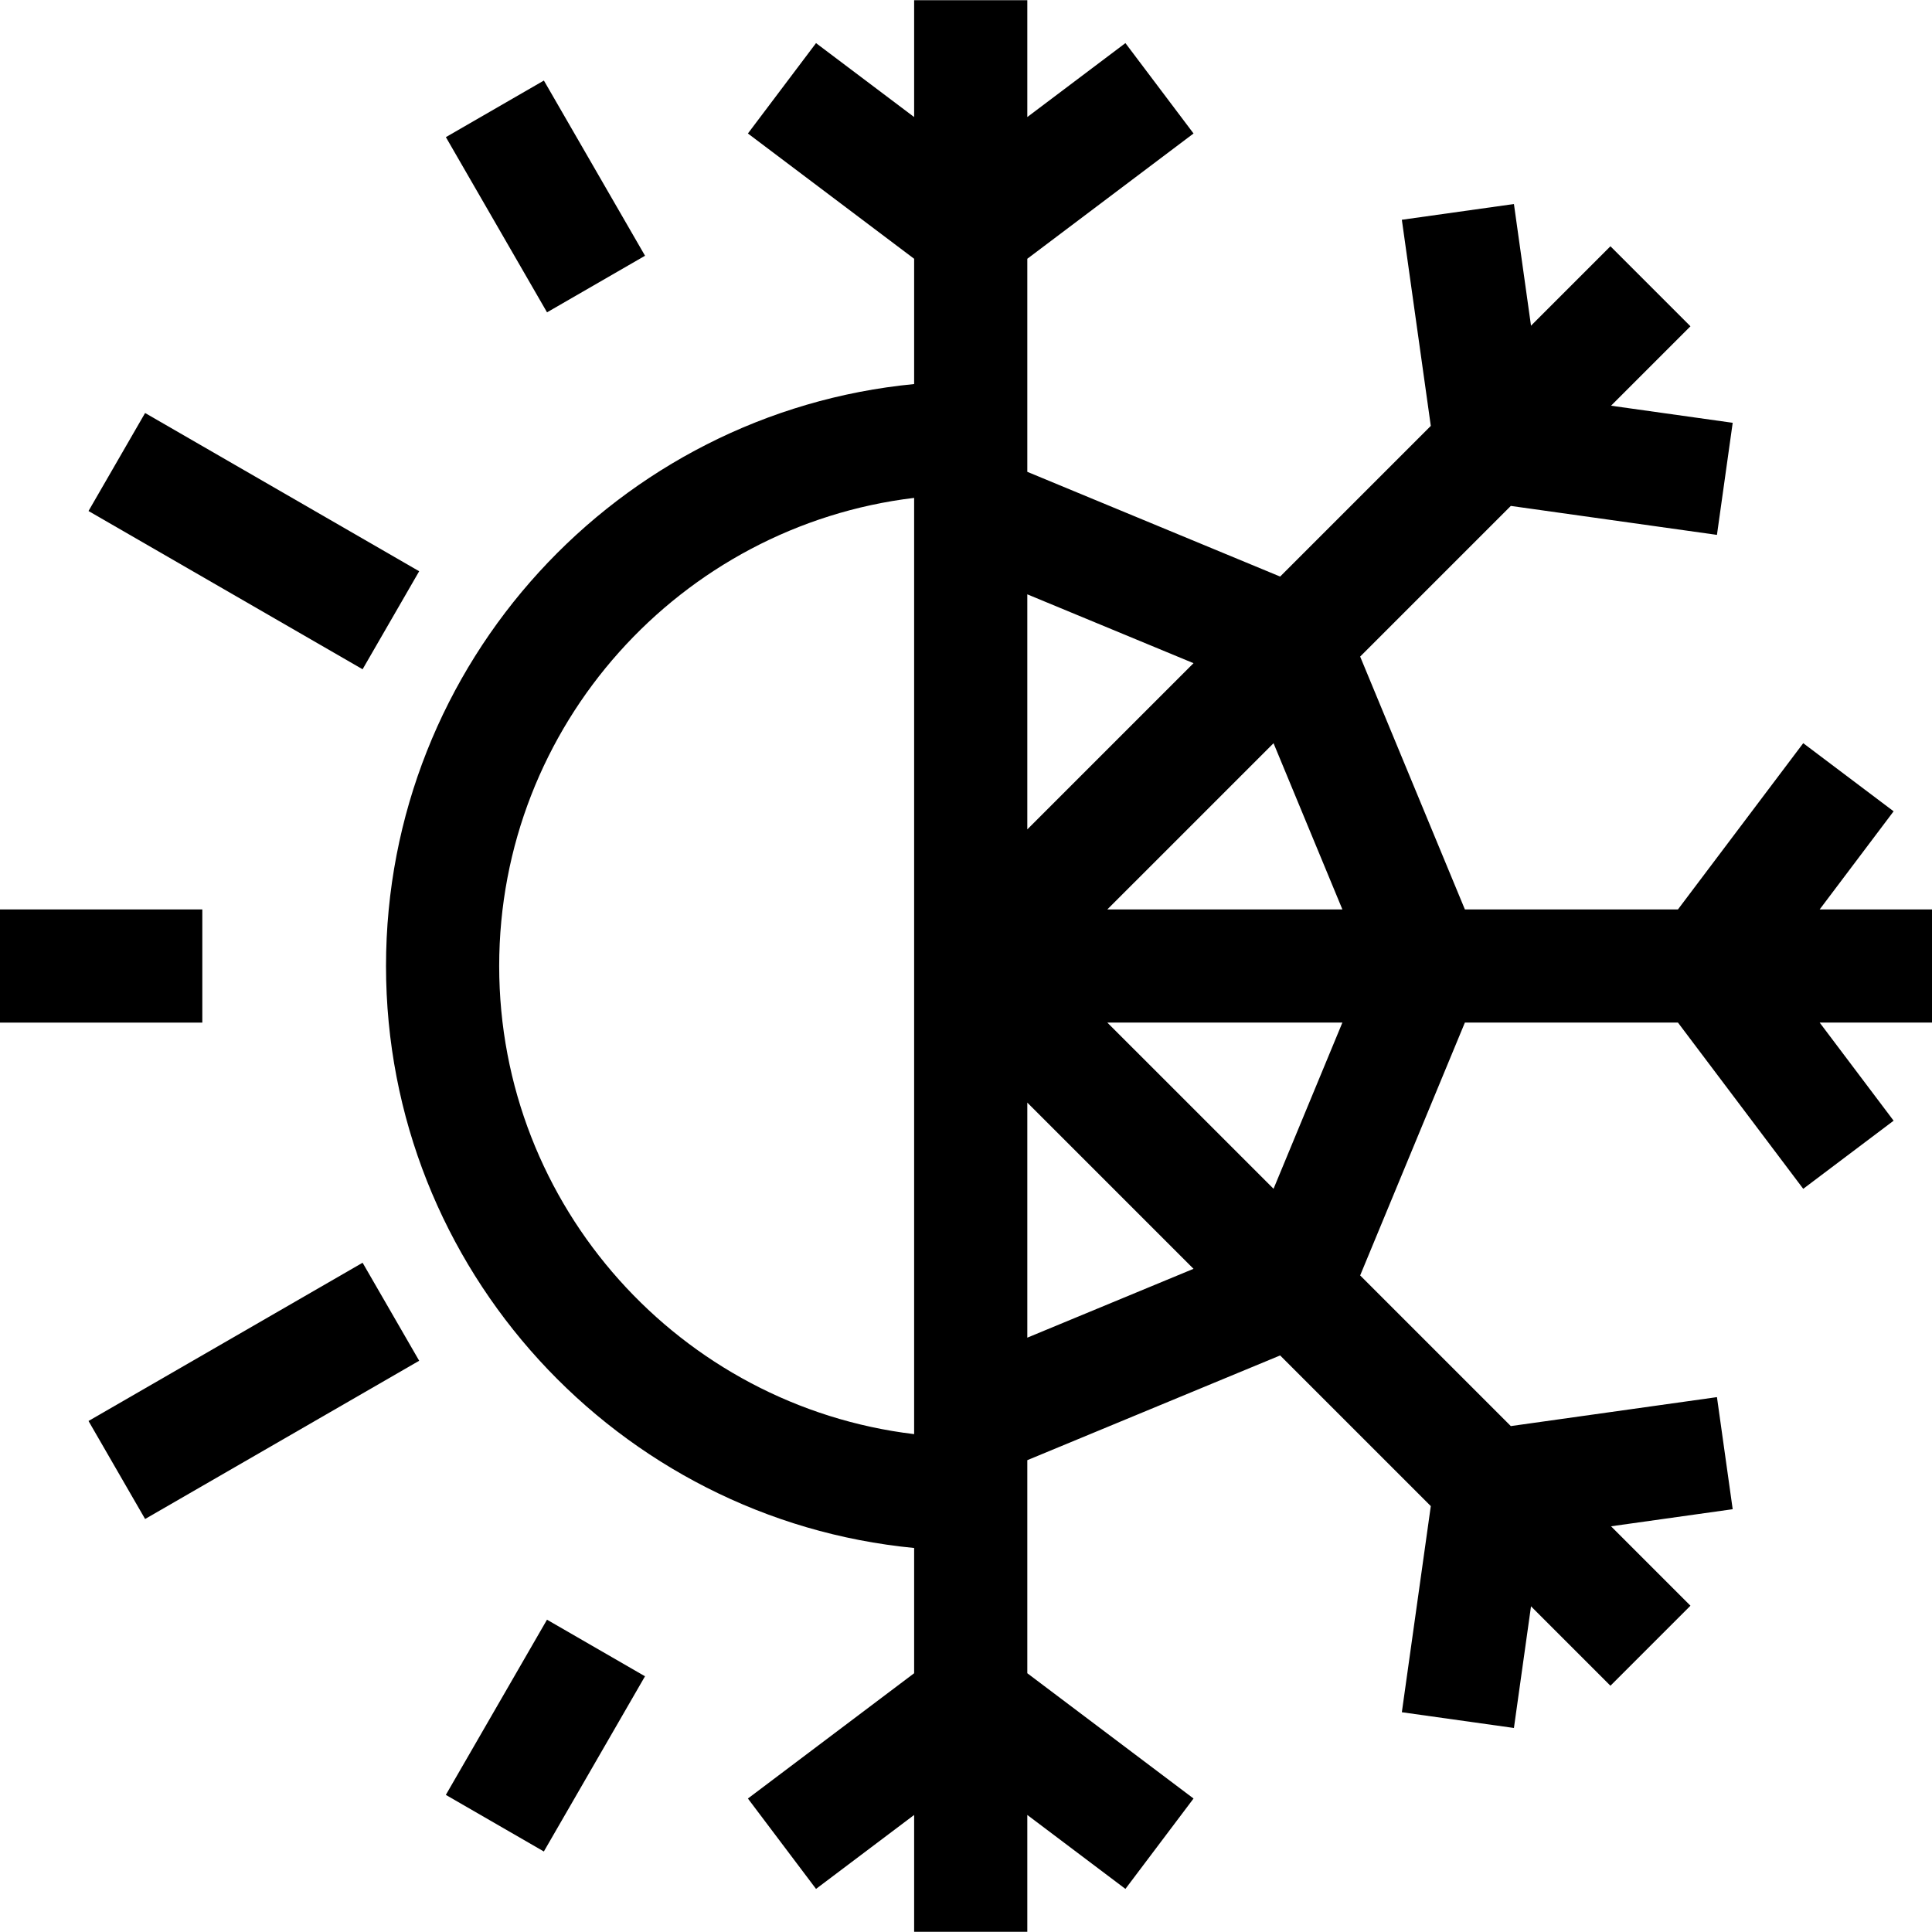
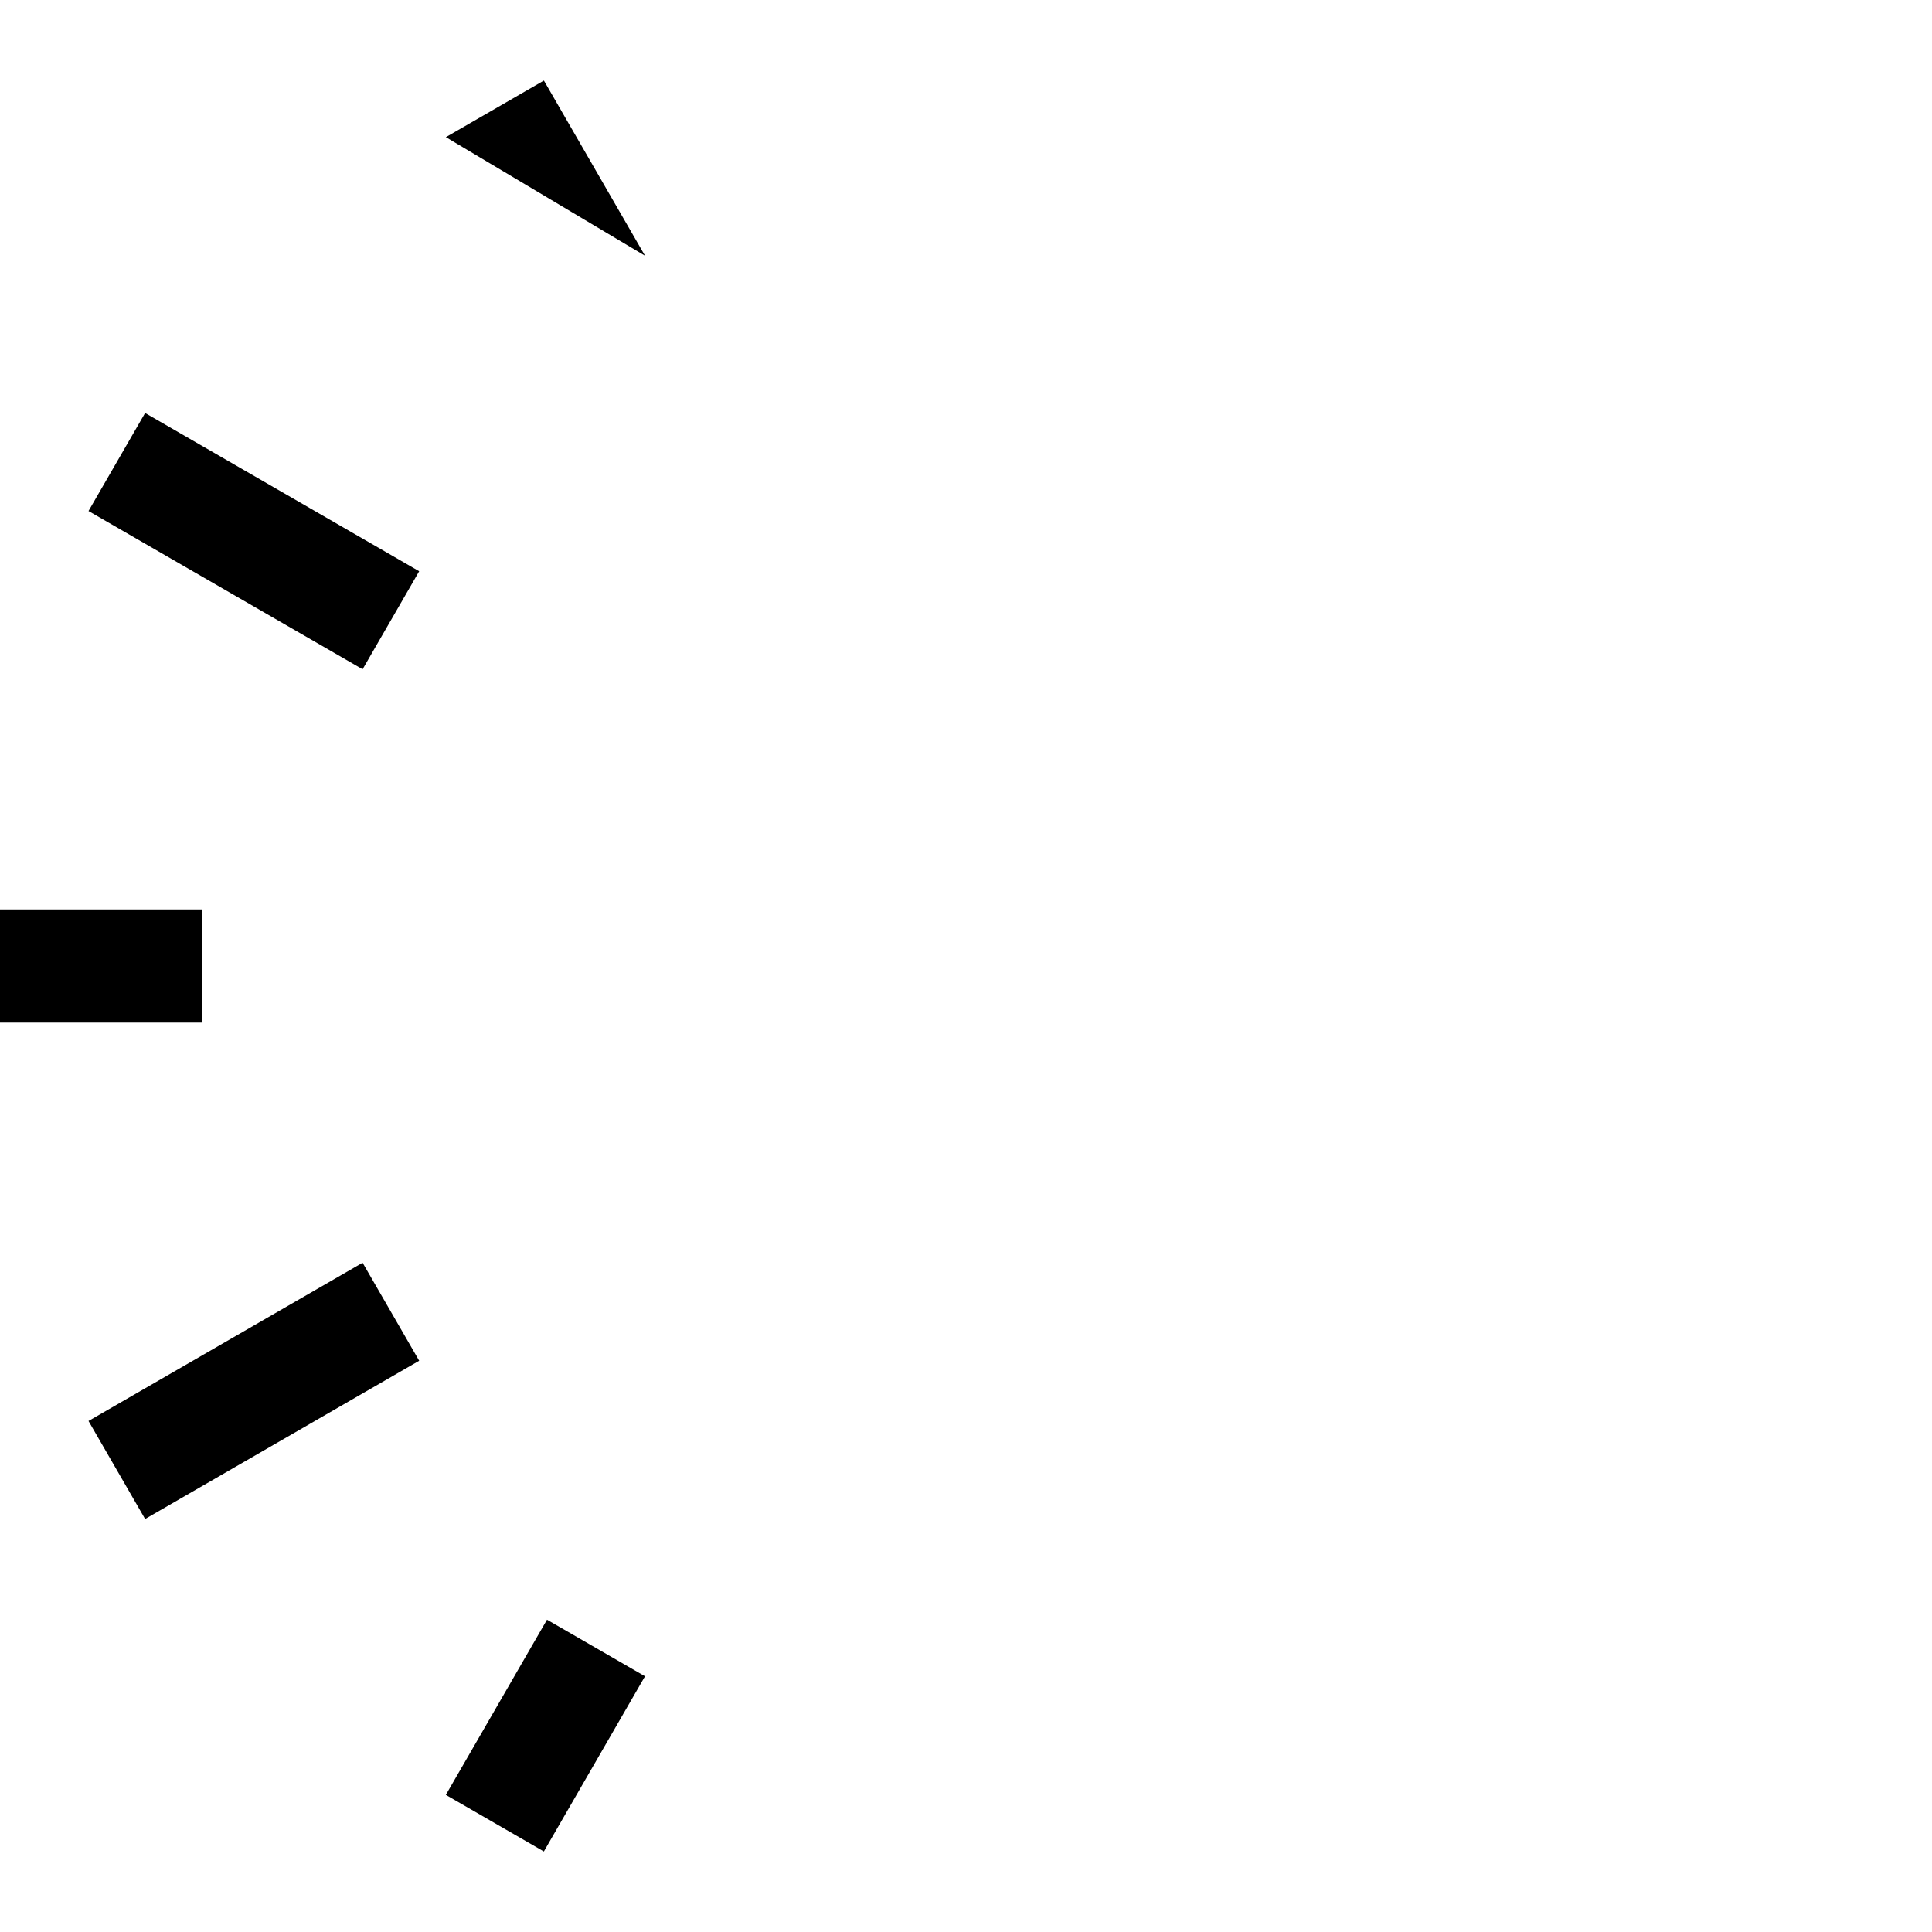
<svg xmlns="http://www.w3.org/2000/svg" id="Layer_1" height="512" viewBox="0 0 512.117 512.117" width="512">
  <g>
    <path d="m52.291 101.492h30v83.893h-30z" transform="matrix(.5 -.866 .866 .5 -90.576 129.994)" />
    <path d="m25.344 353.686h83.893v30h-83.893z" transform="matrix(.866 -.5 .5 .866 -175.329 83.041)" />
-     <path d="m129.588 25.258h30v53.627h-30z" transform="matrix(.866 -.5 .5 .866 -6.665 79.27)" />
+     <path d="m129.588 25.258h30v53.627z" transform="matrix(.866 -.5 .5 .866 -6.665 79.27)" />
    <path d="m0 241.063h53.627v30h-53.627z" />
    <path d="m117.774 445.052h53.627v30h-53.627z" transform="matrix(.5 -.866 .866 .5 -326.123 355.24)" />
-     <path d="m512.117 241.059h-29.773l19.599-26.006-23.958-18.057-33.207 44.063h-56.479l-27.759-67.017 39.937-39.937 54.637 7.675 4.174-29.709-32.247-4.529 21.052-21.052-21.213-21.213-21.053 21.053-4.529-32.249-29.709 4.174 7.675 54.638-39.936 39.936-67.017-27.759v-56.479l44.063-33.209-18.057-23.957-26.006 19.599v-30.965h-30v30.967l-26.006-19.599-18.057 23.957 44.063 33.209v33.209c-78.45 7.569-139.99 73.86-139.99 154.262 0 80.401 61.541 146.692 139.99 154.261v33.202l-44.063 33.208 18.057 23.957 26.006-19.6v30.967h30v-30.967l26.006 19.6 18.057-23.957-44.063-33.208v-56.479l67.017-27.759 39.936 39.936-7.675 54.638 29.709 4.174 4.529-32.249 21.053 21.053 21.213-21.213-21.052-21.052 32.247-4.529-4.174-29.709-54.637 7.675-39.937-39.937 27.759-67.017h56.479l33.207 44.063 23.958-18.057-19.599-26.006h29.773zm-156.29 0h-62.304l44.056-44.055zm-39.461-65.269-44.056 44.056v-62.304zm-184.046 80.273c0-63.844 48.117-116.653 109.99-124.087v248.173c-61.872-7.435-109.99-60.244-109.99-124.086zm139.991 98.512v-62.304l44.056 44.056zm65.268-39.461-44.056-44.055h62.304z" />
  </g>
</svg>